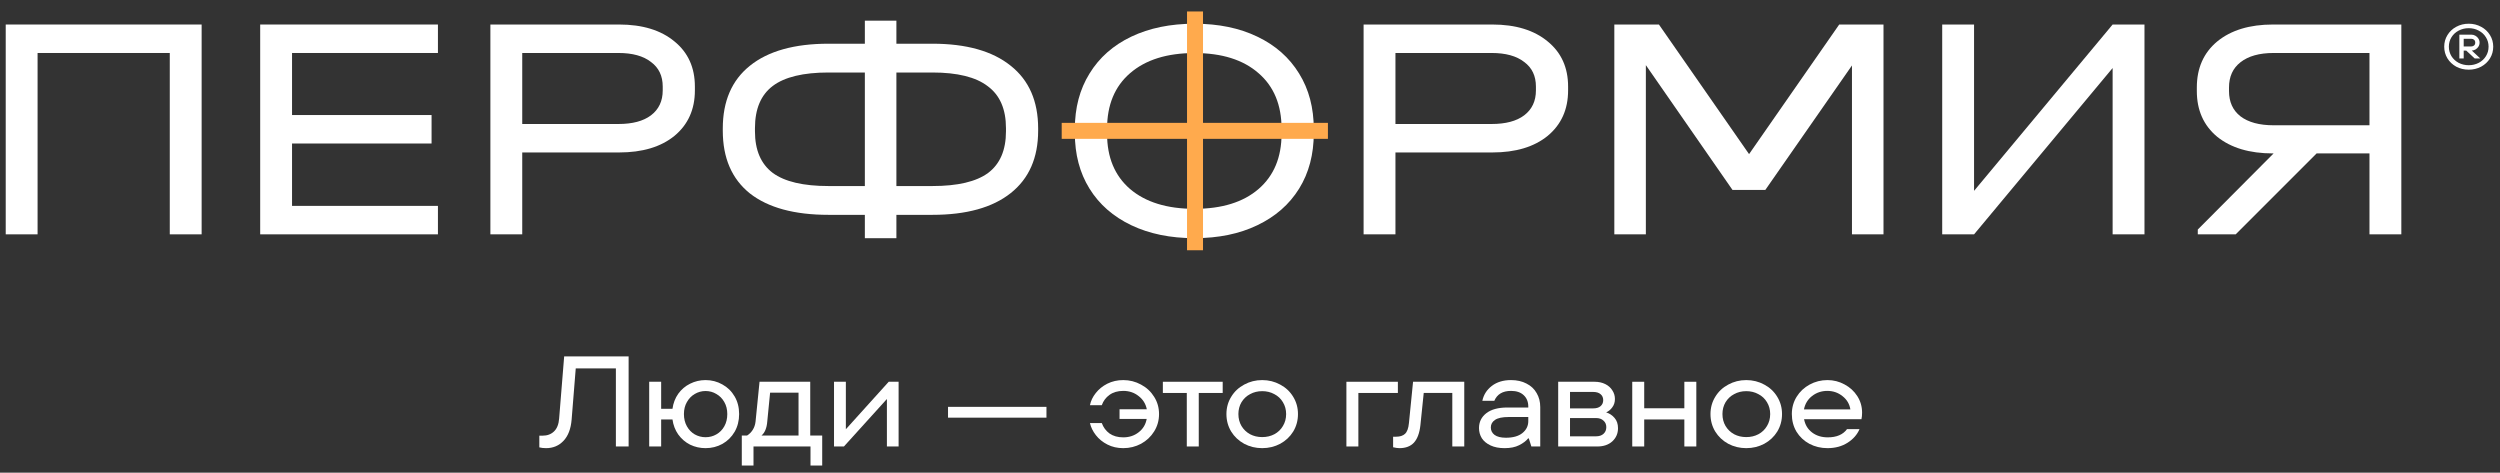
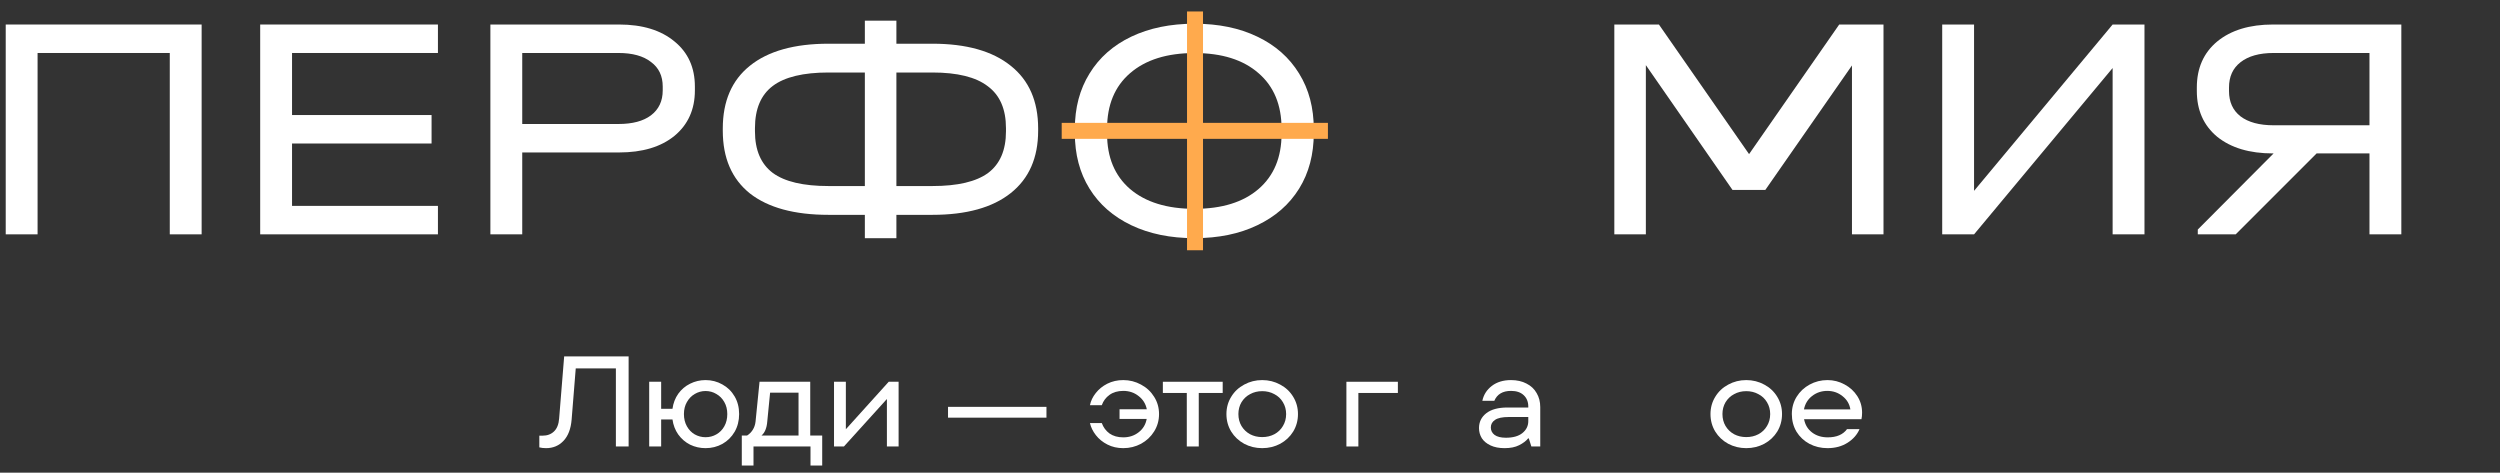
<svg xmlns="http://www.w3.org/2000/svg" width="201" height="38" viewBox="0 0 201 38" fill="none">
  <rect x="0" y="0" width="201" height="38" fill="#333333" stroke="none" />
-   <path d="M198.485 5.602C198.119 5.602 197.785 5.521 197.482 5.361C197.183 5.196 196.947 4.974 196.774 4.694C196.601 4.41 196.515 4.097 196.515 3.754C196.515 3.412 196.601 3.101 196.774 2.821C196.947 2.537 197.183 2.314 197.482 2.154C197.785 1.989 198.119 1.907 198.485 1.907C198.851 1.907 199.183 1.989 199.483 2.154C199.785 2.314 200.023 2.537 200.196 2.821C200.369 3.101 200.455 3.412 200.455 3.754C200.455 4.097 200.369 4.41 200.196 4.694C200.023 4.974 199.785 5.196 199.483 5.361C199.183 5.521 198.851 5.602 198.485 5.602ZM198.485 5.243C198.778 5.243 199.045 5.179 199.288 5.053C199.534 4.923 199.727 4.745 199.867 4.519C200.01 4.29 200.081 4.035 200.081 3.754C200.081 3.474 200.01 3.221 199.867 2.995C199.727 2.766 199.534 2.588 199.288 2.461C199.045 2.331 198.778 2.266 198.485 2.266C198.192 2.266 197.923 2.331 197.677 2.461C197.434 2.588 197.241 2.766 197.098 2.995C196.959 3.221 196.889 3.474 196.889 3.754C196.889 4.035 196.959 4.29 197.098 4.519C197.241 4.745 197.434 4.923 197.677 5.053C197.923 5.179 198.192 5.243 198.485 5.243ZM197.732 4.699L197.732 2.785L198.695 2.785C198.811 2.785 198.919 2.814 199.019 2.872C199.122 2.927 199.203 3.004 199.263 3.103C199.326 3.199 199.358 3.306 199.358 3.426C199.358 3.546 199.326 3.655 199.263 3.754C199.203 3.85 199.122 3.927 199.019 3.985C198.919 4.04 198.811 4.067 198.695 4.067L198.62 4.067L198.62 3.96L199.413 4.699L198.964 4.699L198.286 4.067L198.081 4.067L198.081 4.699L197.732 4.699ZM198.695 3.734C198.784 3.734 198.859 3.707 198.919 3.652C198.979 3.597 199.009 3.522 199.009 3.426C199.009 3.33 198.979 3.255 198.919 3.2C198.859 3.146 198.784 3.118 198.695 3.118L198.081 3.118L198.081 3.734L198.695 3.734Z" fill="white" />
  <path d="M96.036 19.148C94.103 19.148 92.41 18.802 90.957 18.109C89.504 17.416 88.383 16.435 87.597 15.168C86.81 13.9 86.417 12.412 86.417 10.705L86.417 10.376C86.417 8.668 86.81 7.181 87.597 5.913C88.383 4.629 89.504 3.64 90.957 2.947C92.41 2.254 94.103 1.907 96.036 1.907C97.968 1.907 99.652 2.254 101.089 2.947C102.542 3.64 103.662 4.629 104.449 5.913C105.235 7.181 105.628 8.668 105.628 10.376L105.628 10.705C105.628 12.412 105.235 13.9 104.449 15.168C103.662 16.435 102.542 17.416 101.089 18.109C99.652 18.802 97.968 19.148 96.036 19.148ZM96.036 16.79C98.241 16.79 99.96 16.258 101.191 15.193C102.422 14.128 103.038 12.649 103.038 10.756L103.038 10.35C103.038 8.44 102.422 6.953 101.191 5.888C99.96 4.806 98.241 4.265 96.036 4.265C93.83 4.265 92.103 4.806 90.854 5.888C89.623 6.953 89.008 8.44 89.008 10.35L89.008 10.756C89.008 12.649 89.623 14.128 90.854 15.193C92.103 16.258 93.83 16.79 96.036 16.79Z" fill="white" />
  <path d="M16.211 1.971L16.211 18.841L13.65 18.841L13.65 4.26L3.021 4.26L3.021 18.841L0.46 18.841L0.46 1.971L16.211 1.971Z" fill="white" />
  <path d="M35.21 1.971L35.21 4.26L23.48 4.26L23.48 9.249L34.698 9.249L34.698 11.538L23.48 11.538L23.48 16.553L35.21 16.553L35.21 18.841L20.919 18.841L20.919 1.971L35.21 1.971Z" fill="white" />
  <path d="M49.774 1.971C51.652 1.971 53.138 2.426 54.23 3.334C55.323 4.226 55.869 5.434 55.869 6.96L55.869 7.269C55.869 8.795 55.323 10.012 54.23 10.921C53.138 11.812 51.652 12.258 49.774 12.258L41.988 12.258L41.988 18.841L39.427 18.841L39.427 1.971L49.774 1.971ZM49.723 9.969C50.85 9.969 51.72 9.738 52.335 9.275C52.967 8.795 53.283 8.126 53.283 7.269L53.283 6.96C53.283 6.103 52.967 5.443 52.335 4.98C51.72 4.5 50.85 4.26 49.723 4.26L41.988 4.26L41.988 9.969L49.723 9.969Z" fill="white" />
  <path d="M74.964 3.514C77.696 3.514 79.796 4.106 81.264 5.289C82.733 6.454 83.467 8.135 83.467 10.329L83.467 10.509C83.467 12.687 82.733 14.358 81.264 15.524C79.796 16.69 77.696 17.273 74.964 17.273L72.07 17.273L72.07 19.15L69.534 19.15L69.534 17.273L66.615 17.273C63.866 17.273 61.757 16.698 60.289 15.55C58.837 14.384 58.112 12.704 58.112 10.509L58.112 10.329C58.112 8.135 58.837 6.454 60.289 5.289C61.757 4.106 63.866 3.514 66.615 3.514L69.534 3.514L69.534 1.663L72.07 1.663L72.07 3.514L74.964 3.514ZM60.699 10.561C60.699 12.069 61.177 13.184 62.133 13.904C63.089 14.607 64.583 14.958 66.615 14.958L69.534 14.958L69.534 5.829L66.615 5.829C64.583 5.829 63.089 6.189 62.133 6.909C61.177 7.629 60.699 8.76 60.699 10.303L60.699 10.561ZM80.88 10.303C80.88 8.778 80.394 7.655 79.42 6.935C78.464 6.197 76.979 5.829 74.964 5.829L72.07 5.829L72.07 14.958L74.964 14.958C76.996 14.958 78.49 14.607 79.446 13.904C80.402 13.184 80.88 12.069 80.88 10.561L80.88 10.303Z" fill="white" />
-   <path d="M119.98 1.971C121.858 1.971 123.343 2.426 124.436 3.334C125.529 4.226 126.075 5.434 126.075 6.96L126.075 7.269C126.075 8.795 125.529 10.012 124.436 10.921C123.343 11.812 121.858 12.258 119.98 12.258L112.194 12.258L112.194 18.841L109.633 18.841L109.633 1.971L119.98 1.971ZM119.928 9.969C121.055 9.969 121.926 9.738 122.541 9.275C123.173 8.795 123.488 8.126 123.488 7.269L123.488 6.96C123.488 6.103 123.173 5.443 122.541 4.98C121.926 4.5 121.055 4.26 119.928 4.26L112.194 4.26L112.194 9.969L119.928 9.969Z" fill="white" />
  <path d="M151.433 18.841L148.898 18.841L148.898 5.263L141.931 15.271L139.293 15.271L132.327 5.237L132.327 18.841L129.792 18.841L129.792 1.971L133.377 1.971L140.625 12.391L147.873 1.971L151.433 1.971L151.433 18.841Z" fill="white" />
  <path d="M158.714 1.971L158.714 15.344L169.855 1.971L172.416 1.971L172.416 18.841L169.855 18.841L169.855 5.469L158.714 18.841L156.153 18.841L156.153 1.971L158.714 1.971Z" fill="white" />
  <path d="M193.067 1.971L193.067 18.841L190.506 18.841L190.506 12.335L186.255 12.335L179.75 18.841L176.702 18.841L176.702 18.456L182.797 12.335L182.746 12.335C180.868 12.335 179.374 11.889 178.264 10.998C177.171 10.089 176.625 8.863 176.625 7.32L176.625 7.037C176.625 5.477 177.171 4.243 178.264 3.334C179.374 2.426 180.868 1.971 182.746 1.971L193.067 1.971ZM190.506 4.26L182.797 4.26C181.653 4.26 180.766 4.509 180.134 5.006C179.519 5.486 179.212 6.163 179.212 7.037L179.212 7.32C179.212 8.195 179.519 8.872 180.134 9.352C180.766 9.832 181.653 10.072 182.797 10.072L190.506 10.072L190.506 4.26Z" fill="white" />
  <path d="M106.765 9.878L106.765 11.163L85.361 11.163L85.361 9.878L106.765 9.878Z" fill="#FFAA4D" />
  <path d="M96.722 20.12L95.437 20.12L95.437 0.922L96.722 0.922L96.722 20.12Z" fill="#FFAA4D" />
  <path d="M43.911 36.031C43.704 36.031 43.521 36.011 43.362 35.969L43.362 35.028L43.621 35.028C44 35.028 44.307 34.914 44.542 34.687C44.783 34.459 44.921 34.111 44.955 33.642L45.359 28.656L50.541 28.656L50.541 35.897L49.517 35.897L49.517 29.618L46.29 29.618L45.959 33.735C45.897 34.48 45.679 35.049 45.307 35.442C44.935 35.835 44.469 36.031 43.911 36.031Z" fill="white" />
  <path d="M56.726 30.559C57.216 30.559 57.667 30.676 58.081 30.911C58.495 31.138 58.822 31.459 59.064 31.873C59.305 32.287 59.426 32.759 59.426 33.29C59.426 33.821 59.305 34.297 59.064 34.718C58.822 35.131 58.495 35.456 58.081 35.69C57.667 35.918 57.216 36.031 56.726 36.031C56.285 36.031 55.871 35.938 55.485 35.752C55.105 35.559 54.788 35.287 54.533 34.935C54.285 34.583 54.13 34.18 54.067 33.725L53.157 33.725L53.157 35.897L52.195 35.897L52.195 30.694L53.157 30.694L53.157 32.866L54.067 32.866C54.13 32.411 54.285 32.007 54.533 31.656C54.788 31.304 55.105 31.035 55.485 30.849C55.871 30.656 56.285 30.559 56.726 30.559ZM56.726 35.152C57.043 35.152 57.333 35.076 57.595 34.925C57.864 34.773 58.078 34.556 58.236 34.273C58.395 33.99 58.474 33.663 58.474 33.29C58.474 32.925 58.395 32.604 58.236 32.328C58.078 32.045 57.864 31.828 57.595 31.676C57.333 31.518 57.043 31.438 56.726 31.438C56.416 31.438 56.126 31.518 55.857 31.676C55.595 31.828 55.385 32.045 55.226 32.328C55.067 32.604 54.988 32.925 54.988 33.29C54.988 33.663 55.067 33.99 55.226 34.273C55.385 34.556 55.595 34.773 55.857 34.925C56.126 35.076 56.416 35.152 56.726 35.152Z" fill="white" />
  <path d="M65.143 35.018L66.105 35.018L66.105 37.428L65.164 37.428L65.164 35.897L60.581 35.897L60.581 37.428L59.64 37.428L59.64 35.018L60.064 35.018C60.25 34.9 60.402 34.749 60.519 34.562C60.643 34.369 60.719 34.145 60.747 33.89L61.067 30.694L65.143 30.694L65.143 35.018ZM64.202 35.018L64.202 31.573L61.916 31.573L61.688 33.89C61.647 34.414 61.492 34.79 61.223 35.018L64.202 35.018Z" fill="white" />
  <path d="M68.007 34.511L71.452 30.694L72.248 30.694L72.248 35.897L71.307 35.897L71.307 32.08L67.852 35.897L67.055 35.897L67.055 30.694L68.007 30.694L68.007 34.511Z" fill="white" />
  <path d="M84.135 33.58L76.221 33.58L76.221 32.711L84.135 32.711L84.135 33.58Z" fill="white" />
  <path d="M90.311 30.559C90.822 30.559 91.297 30.68 91.739 30.921C92.18 31.156 92.532 31.483 92.794 31.904C93.056 32.318 93.187 32.78 93.187 33.29C93.187 33.8 93.056 34.266 92.794 34.687C92.532 35.107 92.18 35.438 91.739 35.68C91.297 35.914 90.822 36.031 90.311 36.031C89.842 36.031 89.418 35.935 89.039 35.742C88.659 35.549 88.349 35.297 88.108 34.987C87.866 34.676 87.708 34.352 87.632 34.014L88.584 34.014C88.708 34.359 88.915 34.638 89.204 34.852C89.501 35.059 89.87 35.163 90.311 35.163C90.787 35.163 91.197 35.028 91.542 34.759C91.894 34.49 92.111 34.132 92.194 33.683L90.011 33.683L90.011 32.907L92.204 32.907C92.115 32.466 91.894 32.111 91.542 31.842C91.197 31.566 90.787 31.428 90.311 31.428C89.87 31.428 89.501 31.535 89.204 31.749C88.915 31.956 88.708 32.231 88.584 32.576L87.632 32.576C87.701 32.231 87.856 31.907 88.097 31.604C88.339 31.294 88.649 31.042 89.028 30.849C89.415 30.656 89.842 30.559 90.311 30.559Z" fill="white" />
  <path d="M96.38 35.897L95.418 35.897L95.418 31.594L93.494 31.594L93.494 30.694L98.304 30.694L98.304 31.594L96.38 31.594L96.38 35.897Z" fill="white" />
  <path d="M101.481 36.031C100.957 36.031 100.474 35.914 100.033 35.68C99.592 35.438 99.243 35.111 98.988 34.697C98.733 34.276 98.605 33.807 98.605 33.29C98.605 32.78 98.733 32.318 98.988 31.904C99.243 31.483 99.592 31.156 100.033 30.921C100.474 30.68 100.957 30.559 101.481 30.559C102.005 30.559 102.488 30.68 102.929 30.921C103.371 31.156 103.719 31.483 103.974 31.904C104.229 32.318 104.357 32.78 104.357 33.29C104.357 33.807 104.229 34.276 103.974 34.697C103.719 35.111 103.371 35.438 102.929 35.68C102.488 35.914 102.005 36.031 101.481 36.031ZM101.481 35.142C101.84 35.142 102.164 35.066 102.454 34.914C102.75 34.756 102.981 34.535 103.147 34.252C103.319 33.969 103.405 33.649 103.405 33.29C103.405 32.938 103.319 32.621 103.147 32.338C102.981 32.056 102.75 31.838 102.454 31.687C102.164 31.528 101.84 31.449 101.481 31.449C101.123 31.449 100.798 31.528 100.509 31.687C100.219 31.838 99.988 32.056 99.816 32.338C99.65 32.621 99.567 32.938 99.567 33.29C99.567 33.649 99.65 33.969 99.816 34.252C99.988 34.535 100.219 34.756 100.509 34.914C100.798 35.066 101.123 35.142 101.481 35.142Z" fill="white" />
  <path d="M109.213 35.897L108.251 35.897L108.251 30.694L112.389 30.694L112.389 31.594L109.213 31.594L109.213 35.897Z" fill="white" />
-   <path d="M112.513 36.031C112.369 36.031 112.2 36.007 112.006 35.959L112.006 35.111L112.255 35.111C112.558 35.111 112.793 35.035 112.958 34.883C113.131 34.731 113.237 34.442 113.279 34.014L113.61 30.694L117.727 30.694L117.727 35.897L116.765 35.897L116.765 31.594L114.468 31.594L114.2 34.19C114.131 34.818 113.958 35.283 113.682 35.587C113.406 35.883 113.017 36.031 112.513 36.031Z" fill="white" />
  <path d="M121.487 30.559C121.963 30.559 122.377 30.652 122.729 30.838C123.087 31.018 123.36 31.273 123.546 31.604C123.739 31.928 123.836 32.304 123.836 32.731L123.836 35.897L123.122 35.897L122.915 35.245L122.863 35.245C122.698 35.452 122.456 35.635 122.139 35.794C121.829 35.952 121.439 36.031 120.97 36.031C120.529 36.031 120.153 35.959 119.843 35.814C119.532 35.669 119.298 35.476 119.139 35.235C118.987 34.987 118.912 34.714 118.912 34.418C118.912 33.928 119.105 33.532 119.491 33.228C119.884 32.918 120.456 32.763 121.208 32.763L122.874 32.763L122.874 32.69C122.874 32.304 122.749 31.997 122.501 31.769C122.26 31.542 121.922 31.428 121.487 31.428C120.818 31.428 120.37 31.694 120.143 32.225L119.18 32.225C119.284 31.735 119.539 31.335 119.946 31.025C120.353 30.714 120.867 30.559 121.487 30.559ZM121.074 35.194C121.646 35.194 122.087 35.069 122.398 34.821C122.715 34.566 122.874 34.245 122.874 33.859L122.874 33.528L121.291 33.528C120.794 33.528 120.432 33.604 120.205 33.756C119.977 33.907 119.863 34.111 119.863 34.366C119.863 34.614 119.963 34.814 120.163 34.966C120.37 35.118 120.674 35.194 121.074 35.194Z" fill="white" />
-   <path d="M129.136 33.156C129.405 33.238 129.629 33.387 129.809 33.6C129.995 33.814 130.088 34.09 130.088 34.428C130.088 34.849 129.936 35.2 129.633 35.483C129.329 35.759 128.926 35.897 128.423 35.897L125.278 35.897L125.278 30.694L128.205 30.694C128.529 30.694 128.816 30.756 129.064 30.88C129.312 31.004 129.502 31.173 129.633 31.387C129.771 31.594 129.84 31.825 129.84 32.08C129.84 32.335 129.771 32.556 129.633 32.742C129.502 32.928 129.336 33.066 129.136 33.156ZM126.229 31.511L126.229 32.835L128.081 32.835C128.343 32.835 128.543 32.776 128.681 32.659C128.826 32.535 128.898 32.373 128.898 32.173C128.898 31.973 128.829 31.814 128.691 31.697C128.554 31.573 128.35 31.511 128.081 31.511L126.229 31.511ZM128.319 35.08C128.574 35.08 128.774 35.014 128.919 34.883C129.071 34.745 129.147 34.566 129.147 34.345C129.147 34.125 129.071 33.949 128.919 33.818C128.774 33.68 128.574 33.611 128.319 33.611L126.229 33.611L126.229 35.08L128.319 35.08Z" fill="white" />
-   <path d="M135.422 32.825L135.422 30.694L136.384 30.694L136.384 35.897L135.422 35.897L135.422 33.725L132.195 33.725L132.195 35.897L131.233 35.897L131.233 30.694L132.195 30.694L132.195 32.825L135.422 32.825Z" fill="white" />
  <path d="M140.399 36.031C139.875 36.031 139.392 35.914 138.951 35.68C138.509 35.438 138.161 35.111 137.906 34.697C137.651 34.276 137.523 33.807 137.523 33.29C137.523 32.78 137.651 32.318 137.906 31.904C138.161 31.483 138.509 31.156 138.951 30.921C139.392 30.68 139.875 30.559 140.399 30.559C140.923 30.559 141.406 30.68 141.847 30.921C142.289 31.156 142.637 31.483 142.892 31.904C143.147 32.318 143.275 32.78 143.275 33.29C143.275 33.807 143.147 34.276 142.892 34.697C142.637 35.111 142.289 35.438 141.847 35.68C141.406 35.914 140.923 36.031 140.399 36.031ZM140.399 35.142C140.758 35.142 141.082 35.066 141.371 34.914C141.668 34.756 141.899 34.535 142.065 34.252C142.237 33.969 142.323 33.649 142.323 33.29C142.323 32.938 142.237 32.621 142.065 32.338C141.899 32.056 141.668 31.838 141.371 31.687C141.082 31.528 140.758 31.449 140.399 31.449C140.04 31.449 139.716 31.528 139.427 31.687C139.137 31.838 138.906 32.056 138.734 32.338C138.568 32.621 138.485 32.938 138.485 33.29C138.485 33.649 138.568 33.969 138.734 34.252C138.906 34.535 139.137 34.756 139.427 34.914C139.716 35.066 140.04 35.142 140.399 35.142Z" fill="white" />
  <path d="M149.712 33.176C149.712 33.376 149.695 33.552 149.661 33.704L145.047 33.704C145.13 34.152 145.344 34.507 145.688 34.769C146.033 35.032 146.454 35.163 146.95 35.163C147.661 35.163 148.178 34.942 148.502 34.5L149.506 34.5C149.319 34.942 148.999 35.307 148.543 35.597C148.088 35.887 147.55 36.031 146.93 36.031C146.399 36.031 145.913 35.914 145.471 35.68C145.037 35.445 144.692 35.121 144.437 34.707C144.188 34.287 144.064 33.814 144.064 33.29C144.064 32.78 144.192 32.318 144.447 31.904C144.709 31.483 145.057 31.156 145.492 30.921C145.933 30.68 146.412 30.559 146.93 30.559C147.419 30.559 147.878 30.676 148.306 30.911C148.733 31.138 149.075 31.452 149.33 31.852C149.585 32.252 149.712 32.694 149.712 33.176ZM146.919 31.428C146.45 31.428 146.04 31.566 145.688 31.842C145.344 32.111 145.126 32.469 145.037 32.918L148.771 32.918C148.702 32.483 148.492 32.128 148.14 31.852C147.788 31.569 147.381 31.428 146.919 31.428Z" fill="white" />
</svg>